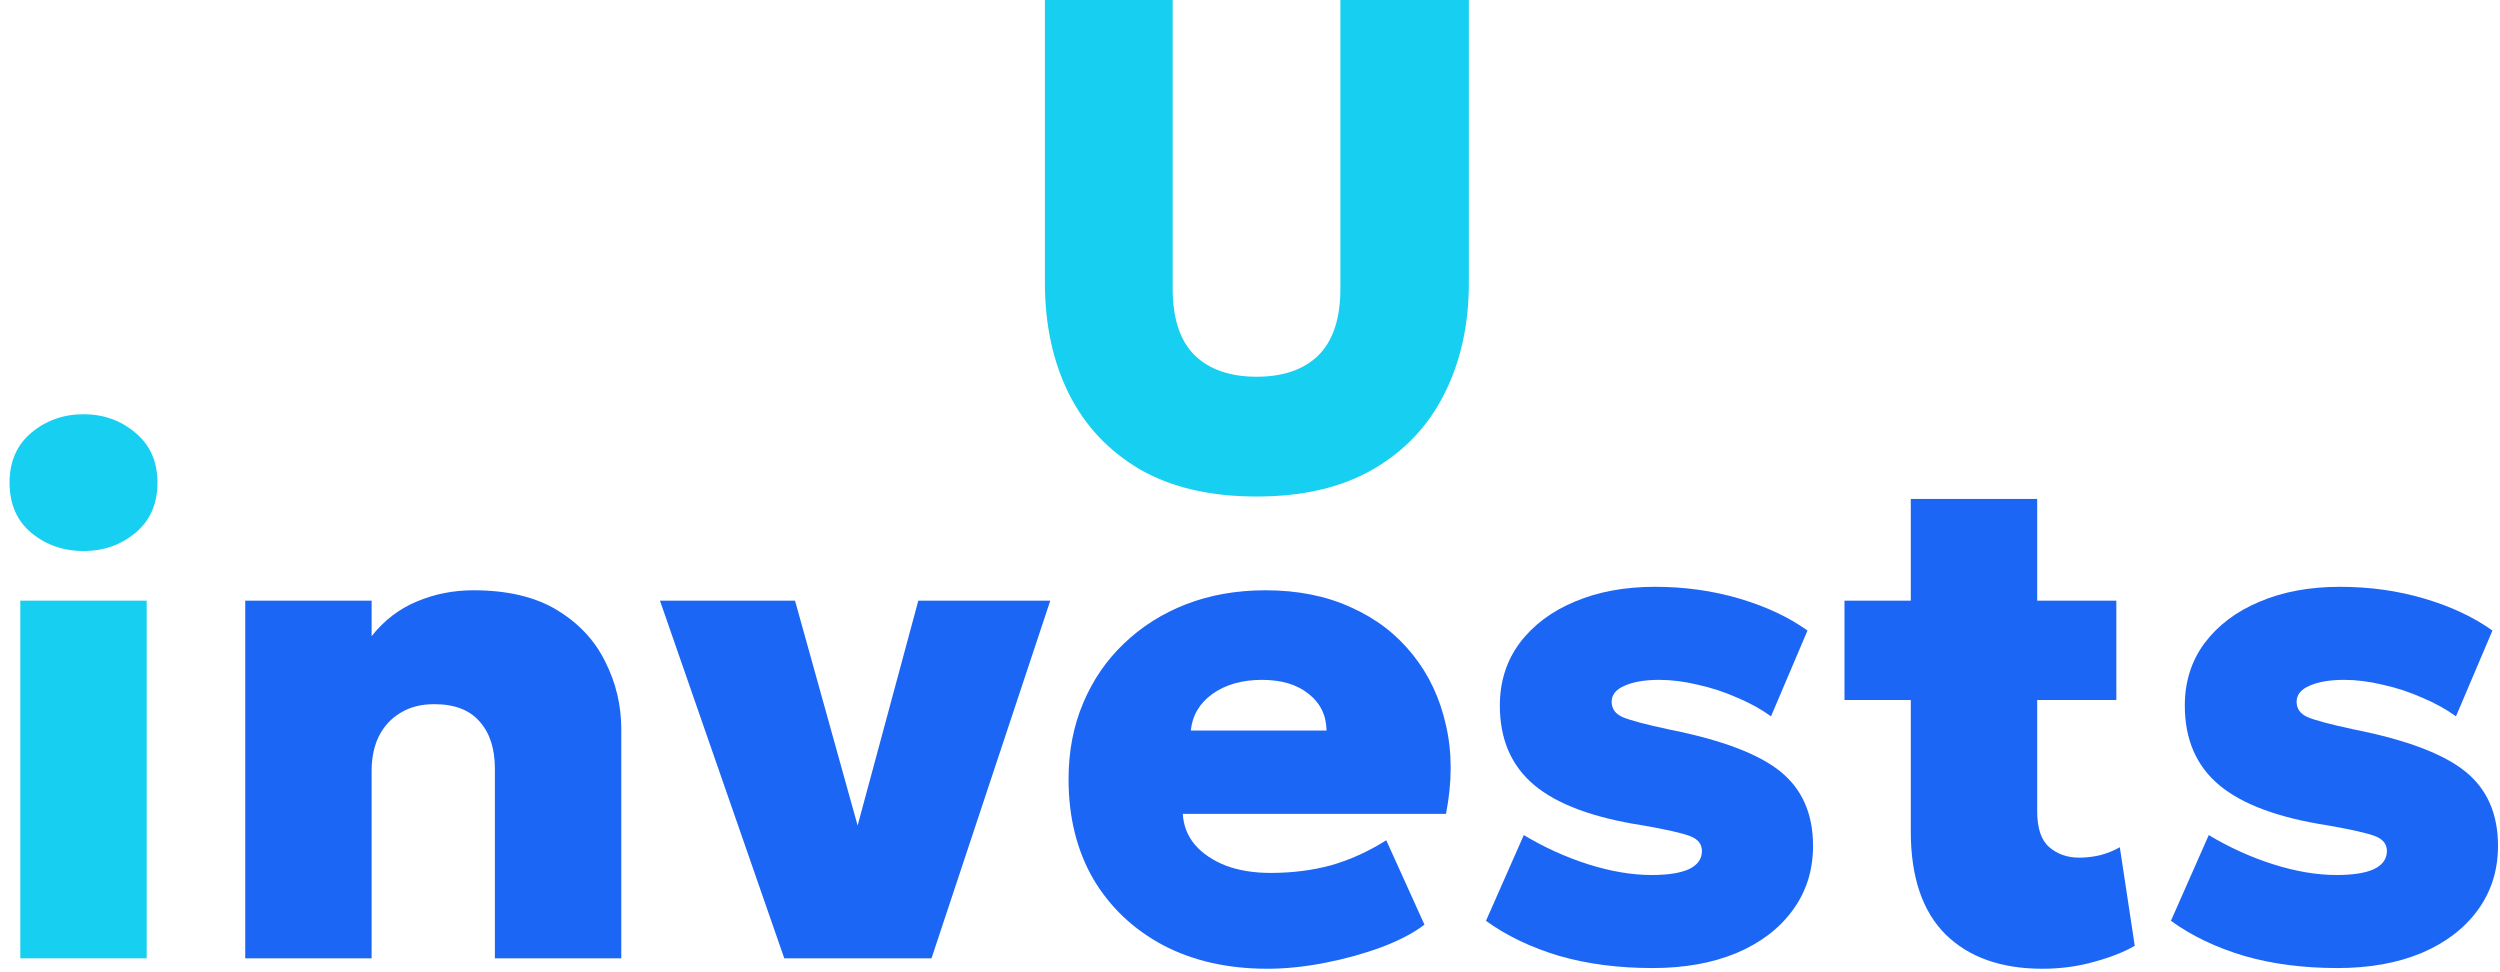
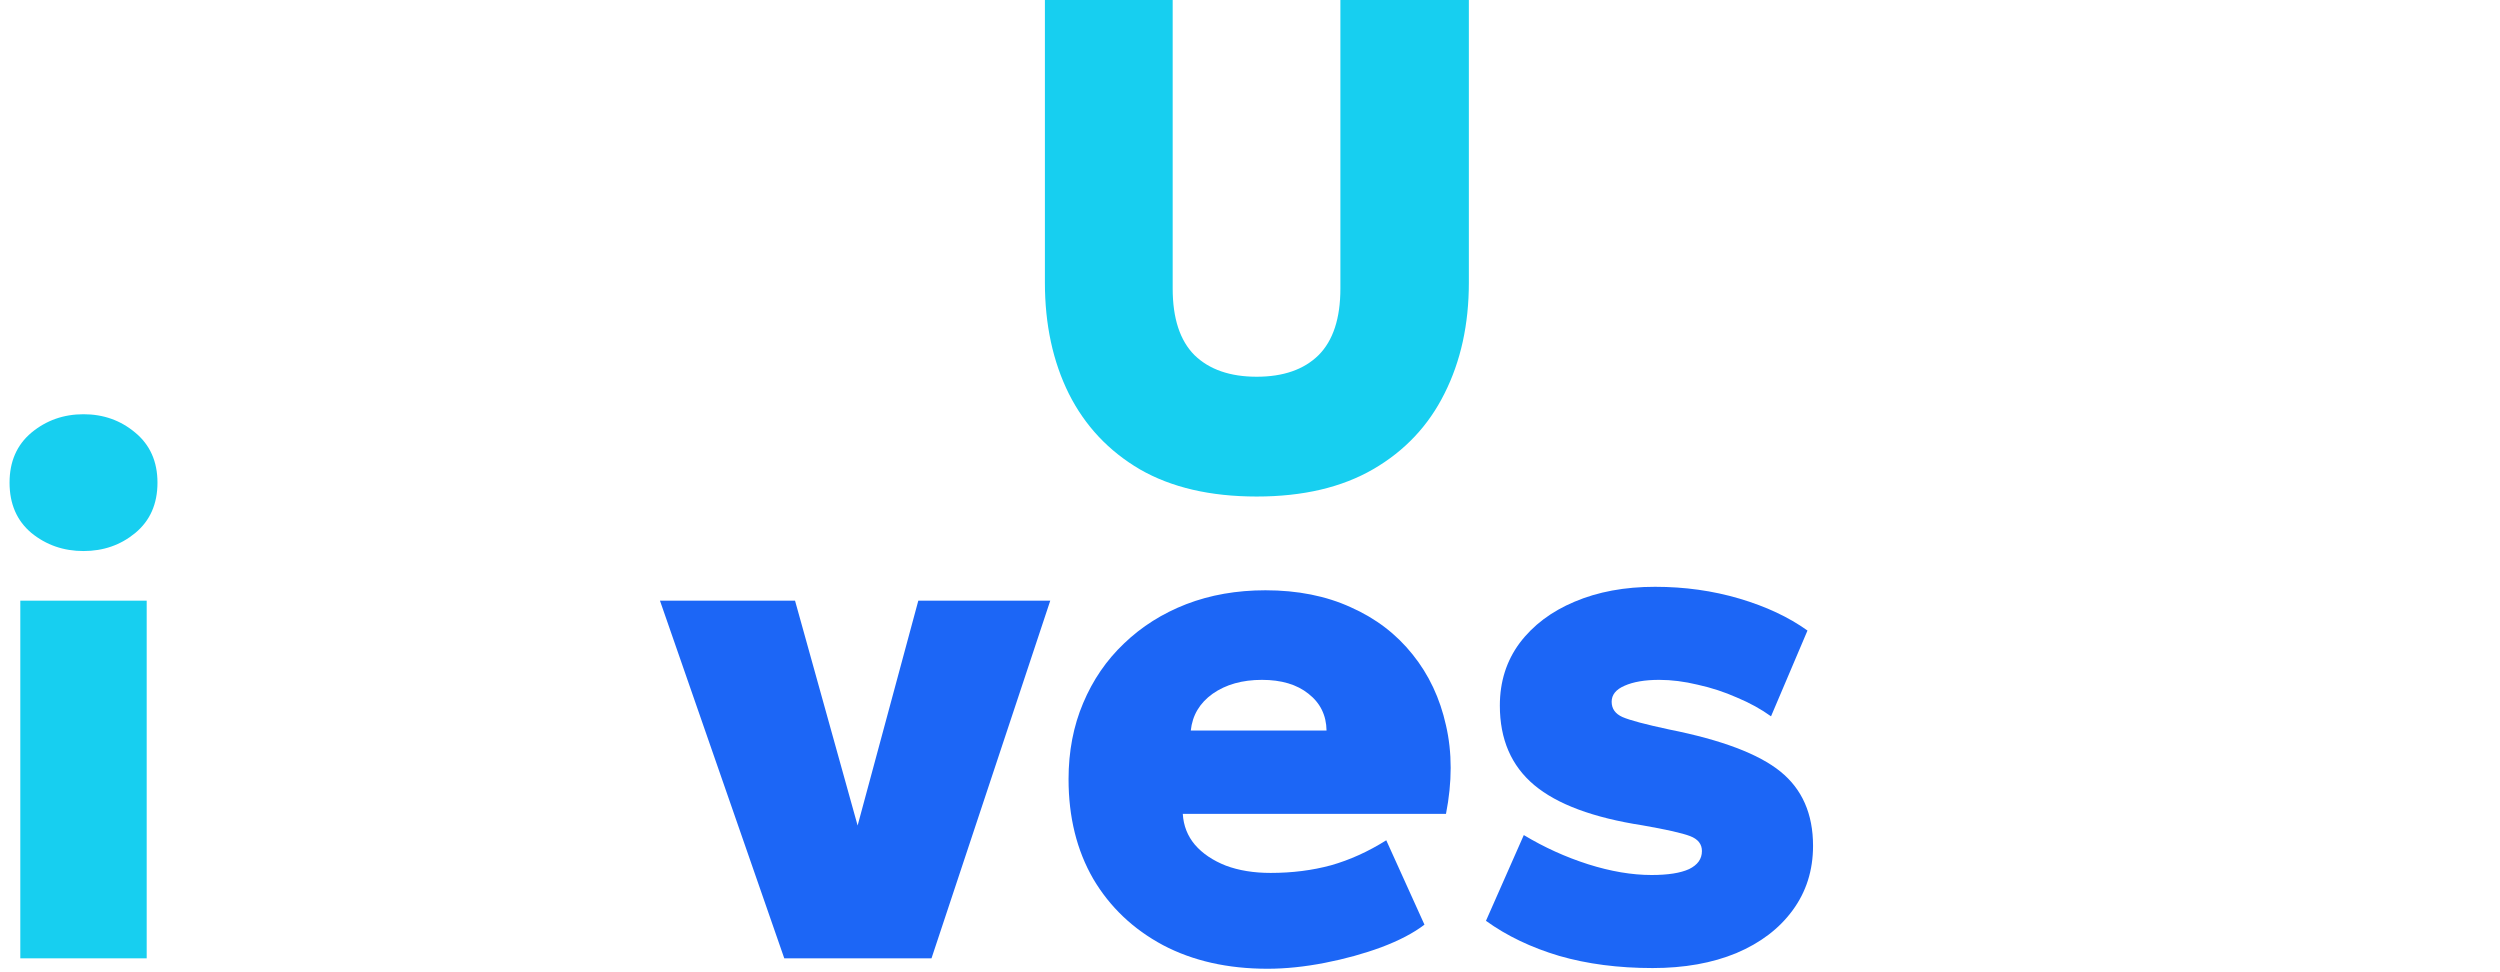
<svg xmlns="http://www.w3.org/2000/svg" width="180" height="70" viewBox="0 0 180 70" fill="none">
  <path d="M90.483 35.75C87.149 35.75 84.349 35.1 82.083 33.8C79.833 32.483 78.124 30.667 76.958 28.35C75.808 26.033 75.233 23.367 75.233 20.35V0H84.433V20.775C84.433 22.925 84.958 24.525 86.008 25.575C87.074 26.608 88.566 27.125 90.483 27.125C92.399 27.125 93.883 26.608 94.933 25.575C95.983 24.525 96.508 22.925 96.508 20.775V0H105.758V20.35C105.758 23.35 105.174 26.008 104.008 28.325C102.858 30.642 101.149 32.458 98.883 33.775C96.616 35.092 93.816 35.75 90.483 35.75Z" fill="#17CFF0" />
  <path d="M1.462 69V43.25H10.562V69H1.462ZM6.013 39.675C4.579 39.675 3.329 39.242 2.263 38.375C1.212 37.492 0.688 36.283 0.688 34.75C0.688 33.233 1.212 32.033 2.263 31.15C3.329 30.267 4.579 29.825 6.013 29.825C7.446 29.825 8.688 30.267 9.738 31.15C10.804 32.033 11.338 33.233 11.338 34.75C11.338 36.283 10.804 37.492 9.738 38.375C8.688 39.242 7.446 39.675 6.013 39.675Z" fill="#17CFF0" />
-   <path d="M17.657 69V43.25H26.757V45.8C27.674 44.65 28.765 43.817 30.032 43.3C31.299 42.767 32.648 42.5 34.082 42.5C36.532 42.5 38.54 42.975 40.107 43.925C41.673 44.875 42.832 46.117 43.582 47.65C44.349 49.167 44.732 50.783 44.732 52.5V69H35.632V55.35C35.632 53.9 35.265 52.767 34.532 51.95C33.815 51.117 32.724 50.7 31.257 50.7C30.323 50.7 29.515 50.908 28.832 51.325C28.165 51.725 27.648 52.283 27.282 53C26.932 53.717 26.757 54.55 26.757 55.5V69H17.657Z" fill="#1C66F6" />
  <path d="M56.468 69L47.518 43.25H57.243L62.218 61.125H61.293L66.118 43.25H75.618L67.068 69H56.468Z" fill="#1C66F6" />
  <path d="M91.261 69.75C88.394 69.75 85.886 69.183 83.736 68.05C81.586 66.9 79.911 65.308 78.711 63.275C77.528 61.225 76.936 58.833 76.936 56.1C76.936 54.1 77.286 52.275 77.986 50.625C78.686 48.958 79.669 47.525 80.936 46.325C82.203 45.108 83.695 44.167 85.411 43.5C87.144 42.833 89.044 42.5 91.111 42.5C93.428 42.5 95.478 42.908 97.261 43.725C99.061 44.525 100.544 45.658 101.711 47.125C102.878 48.575 103.678 50.275 104.111 52.225C104.561 54.175 104.561 56.3 104.111 58.6H85.161C85.211 59.45 85.503 60.192 86.036 60.825C86.586 61.458 87.328 61.958 88.261 62.325C89.195 62.675 90.269 62.85 91.486 62.85C93.036 62.85 94.486 62.667 95.836 62.3C97.186 61.917 98.511 61.317 99.811 60.5L102.561 66.575C101.778 67.175 100.744 67.717 99.461 68.2C98.195 68.667 96.836 69.042 95.386 69.325C93.936 69.608 92.561 69.75 91.261 69.75ZM85.736 52.6H95.511C95.495 51.5 95.061 50.617 94.211 49.95C93.378 49.283 92.261 48.95 90.861 48.95C89.445 48.95 88.261 49.283 87.311 49.95C86.378 50.617 85.853 51.5 85.736 52.6Z" fill="#1C66F6" />
  <path d="M118.989 69.7C116.523 69.7 114.281 69.408 112.264 68.825C110.248 68.225 108.489 67.383 106.989 66.3L109.714 60.125C111.181 61.008 112.723 61.708 114.339 62.225C115.973 62.742 117.498 63 118.914 63C120.098 63 120.998 62.858 121.614 62.575C122.231 62.275 122.539 61.842 122.539 61.275C122.539 60.775 122.256 60.417 121.689 60.2C121.123 59.983 119.981 59.725 118.264 59.425C114.714 58.875 112.114 57.908 110.464 56.525C108.814 55.142 107.989 53.233 107.989 50.8C107.989 49.083 108.464 47.583 109.414 46.3C110.381 45.017 111.698 44.025 113.364 43.325C115.048 42.608 116.981 42.25 119.164 42.25C121.298 42.25 123.323 42.533 125.239 43.1C127.156 43.667 128.789 44.433 130.139 45.4L127.514 51.575C126.798 51.058 125.981 50.608 125.064 50.225C124.164 49.825 123.223 49.517 122.239 49.3C121.273 49.067 120.348 48.95 119.464 48.95C118.431 48.95 117.598 49.092 116.964 49.375C116.348 49.642 116.039 50.025 116.039 50.525C116.039 51.025 116.298 51.392 116.814 51.625C117.348 51.858 118.473 52.158 120.189 52.525C123.956 53.275 126.623 54.283 128.189 55.55C129.756 56.817 130.539 58.6 130.539 60.9C130.539 62.667 130.048 64.217 129.064 65.55C128.098 66.867 126.748 67.892 125.014 68.625C123.281 69.342 121.273 69.7 118.989 69.7Z" fill="#1C66F6" />
-   <path d="M147.052 69.75C144.085 69.75 141.76 68.925 140.077 67.275C138.41 65.608 137.577 63.142 137.577 59.875V35.925H146.677V43.25H152.377V50.4H146.677V58.4C146.677 59.633 146.968 60.5 147.552 61C148.135 61.5 148.852 61.75 149.702 61.75C150.202 61.75 150.702 61.692 151.202 61.575C151.718 61.442 152.193 61.25 152.627 61L153.702 68.1C152.918 68.55 151.943 68.933 150.777 69.25C149.61 69.583 148.368 69.75 147.052 69.75ZM132.802 50.4V43.25H138.352V50.4H132.802Z" fill="#1C66F6" />
-   <path d="M168.306 69.7C165.839 69.7 163.597 69.408 161.581 68.825C159.564 68.225 157.806 67.383 156.306 66.3L159.031 60.125C160.497 61.008 162.039 61.708 163.656 62.225C165.289 62.742 166.814 63 168.231 63C169.414 63 170.314 62.858 170.931 62.575C171.547 62.275 171.856 61.842 171.856 61.275C171.856 60.775 171.572 60.417 171.006 60.2C170.439 59.983 169.297 59.725 167.581 59.425C164.031 58.875 161.431 57.908 159.781 56.525C158.131 55.142 157.306 53.233 157.306 50.8C157.306 49.083 157.781 47.583 158.731 46.3C159.697 45.017 161.014 44.025 162.681 43.325C164.364 42.608 166.297 42.25 168.481 42.25C170.614 42.25 172.639 42.533 174.556 43.1C176.472 43.667 178.106 44.433 179.456 45.4L176.831 51.575C176.114 51.058 175.297 50.608 174.381 50.225C173.481 49.825 172.539 49.517 171.556 49.3C170.589 49.067 169.664 48.95 168.781 48.95C167.747 48.95 166.914 49.092 166.281 49.375C165.664 49.642 165.356 50.025 165.356 50.525C165.356 51.025 165.614 51.392 166.131 51.625C166.664 51.858 167.789 52.158 169.506 52.525C173.272 53.275 175.939 54.283 177.506 55.55C179.072 56.817 179.856 58.6 179.856 60.9C179.856 62.667 179.364 64.217 178.381 65.55C177.414 66.867 176.064 67.892 174.331 68.625C172.597 69.342 170.589 69.7 168.306 69.7Z" fill="#1C66F6" />
</svg>